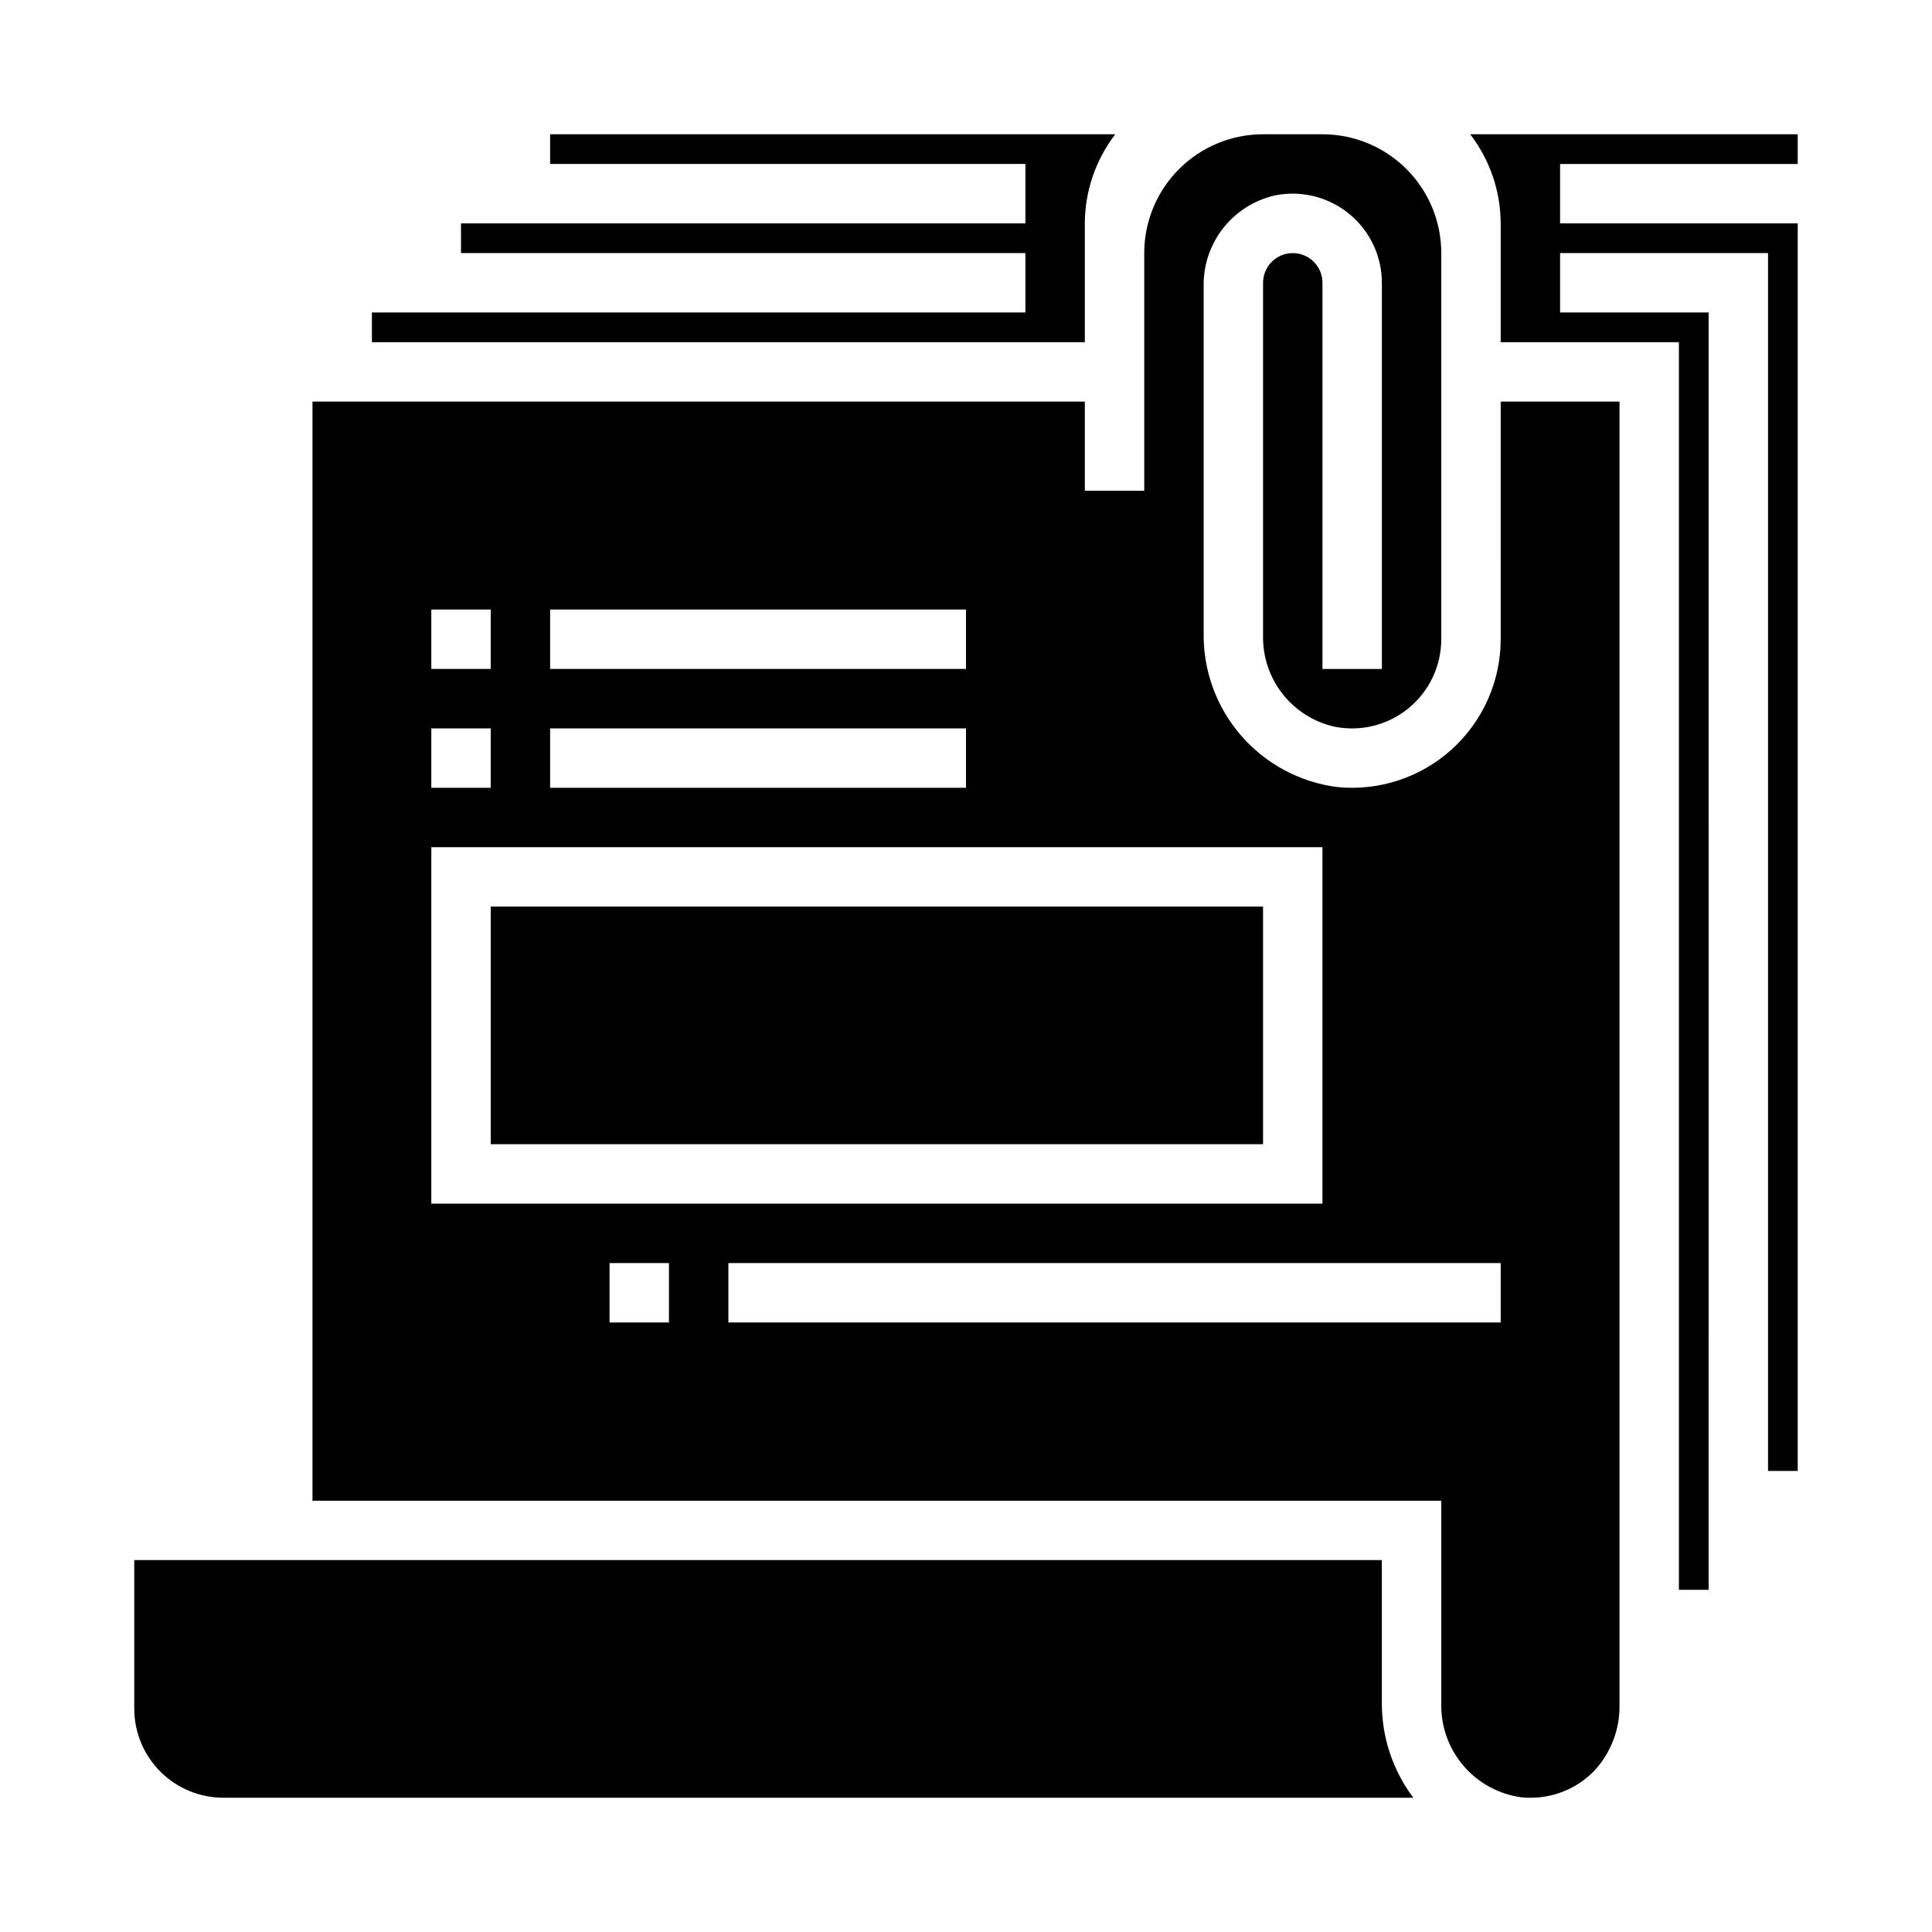
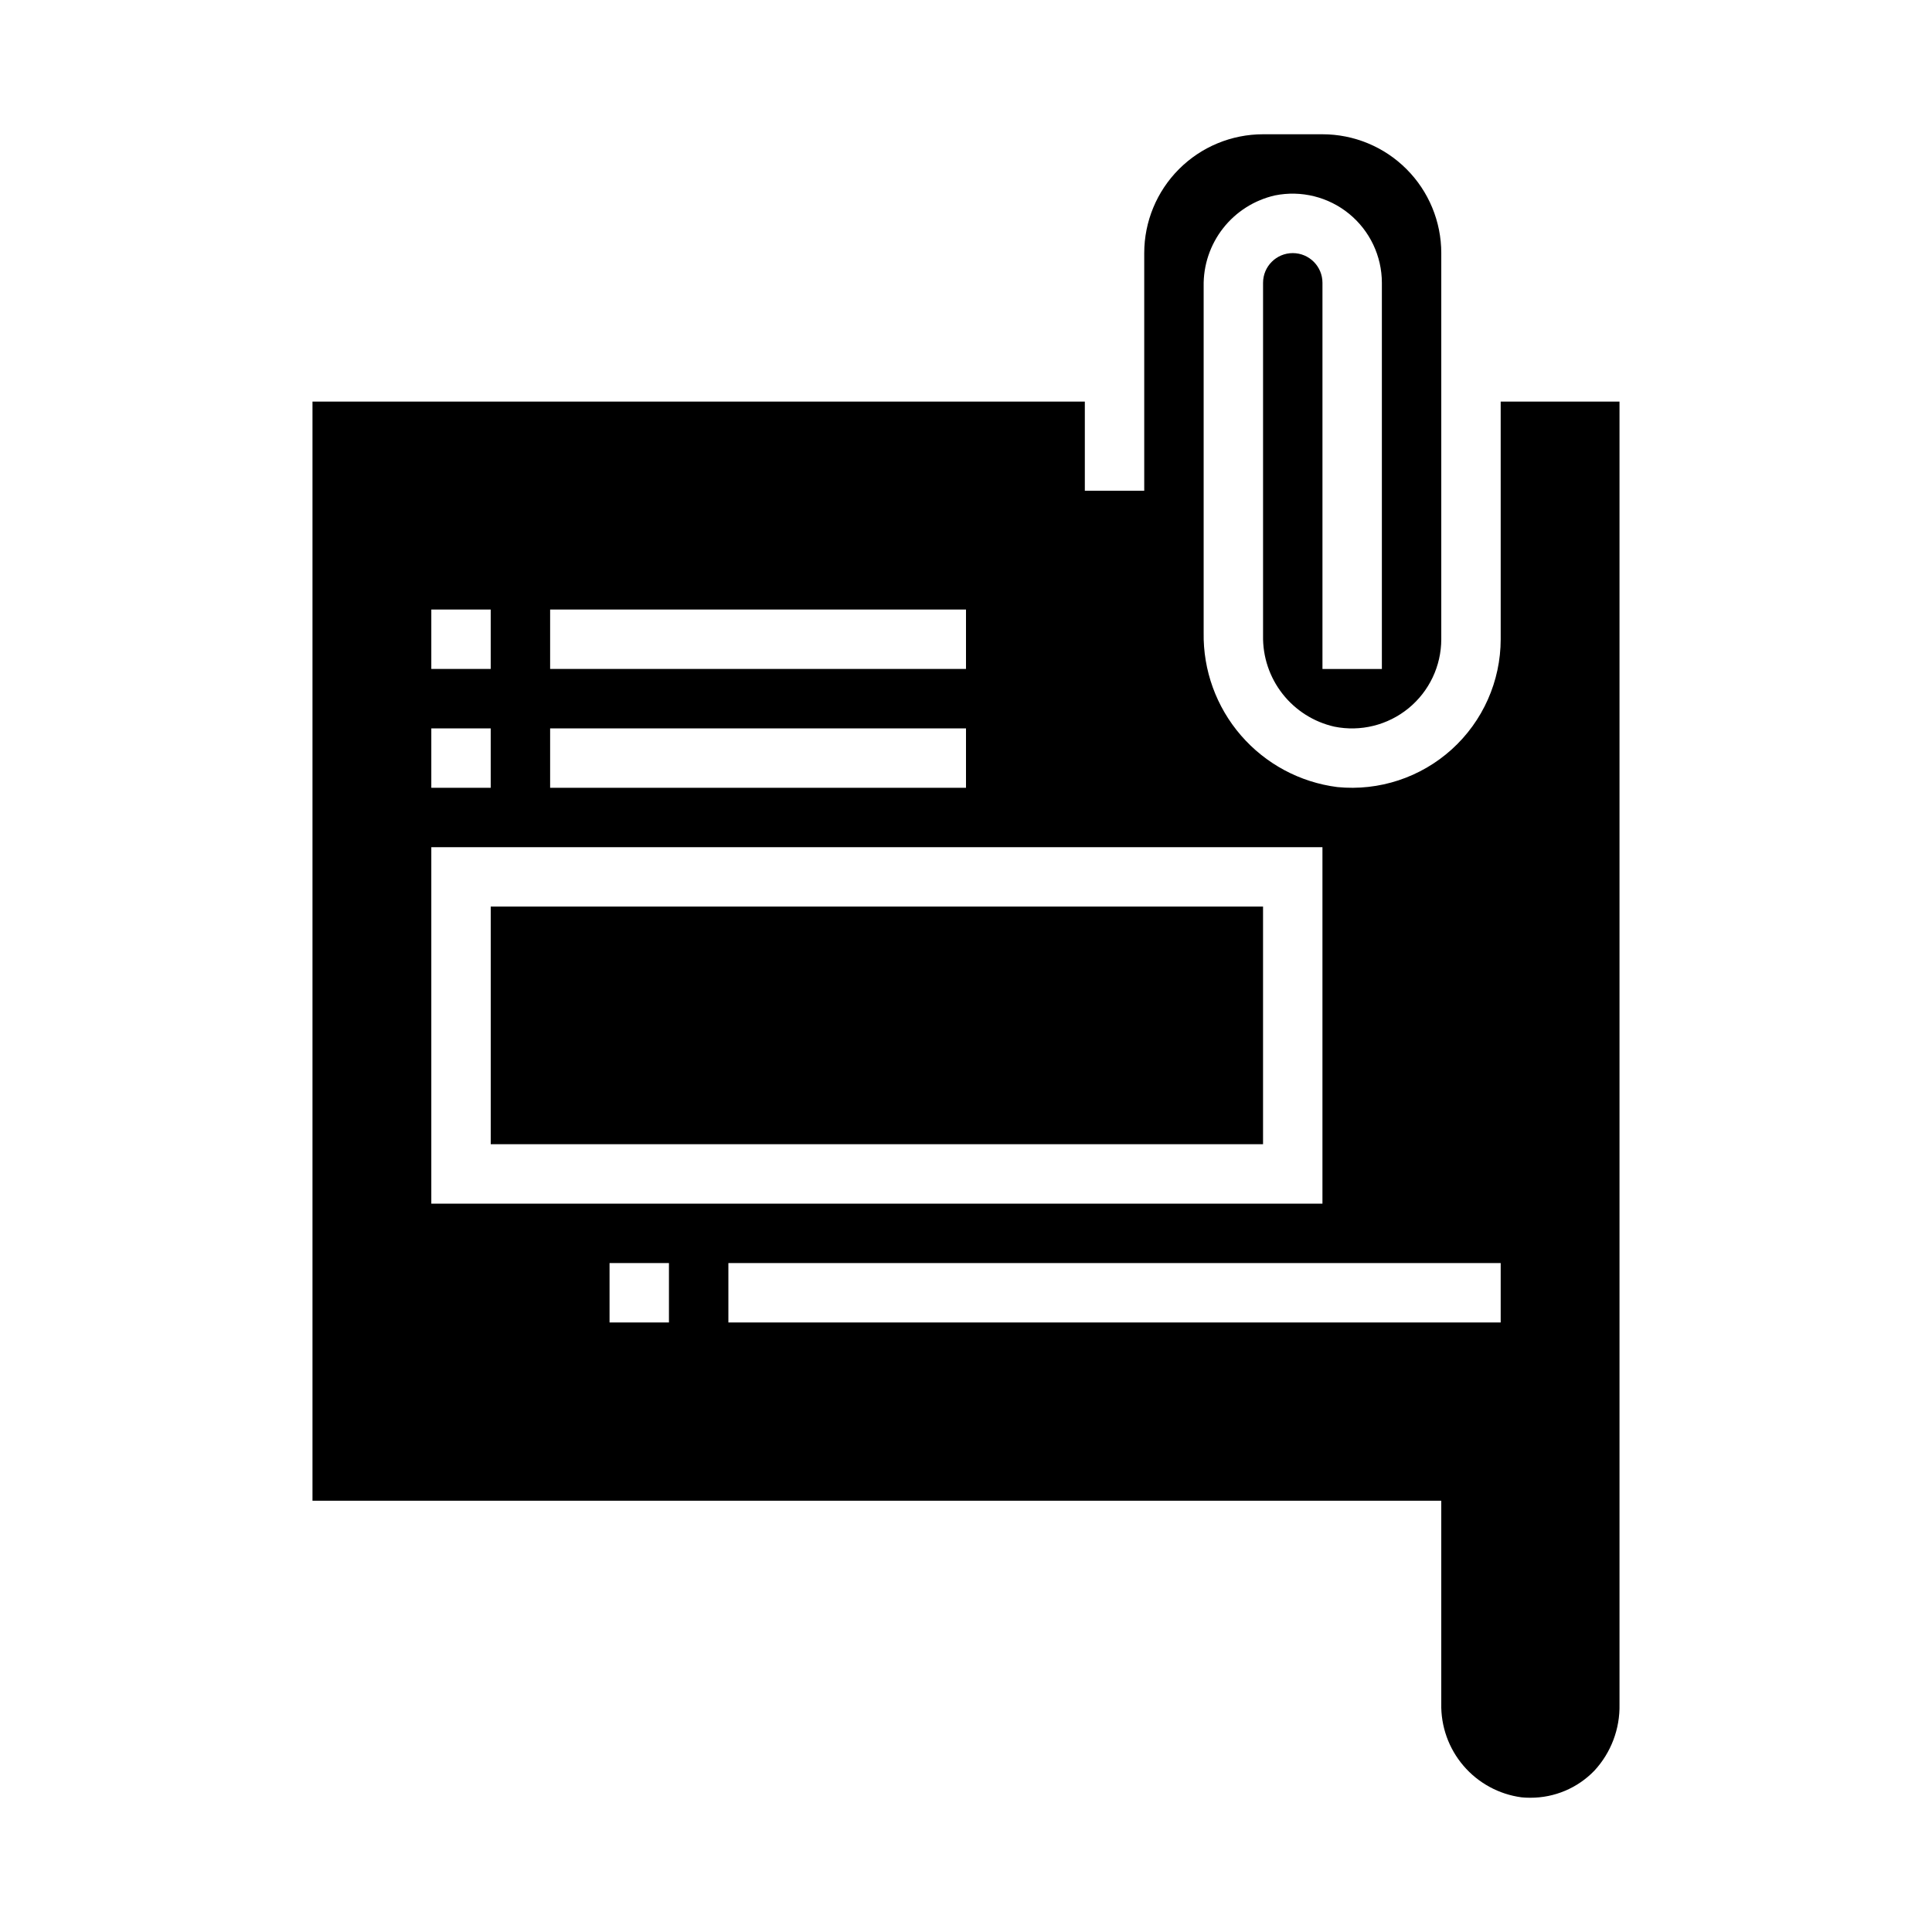
<svg xmlns="http://www.w3.org/2000/svg" fill="#000000" width="800px" height="800px" version="1.1" viewBox="144 144 512 512">
  <g>
    <path d="m274.05 384.25h204.67v62.977h-204.67z" />
-     <path d="m179.58 557.44v39.363c0 6.262 2.488 12.27 6.918 16.699 4.426 4.426 10.434 6.914 16.699 6.914h315.35c-5.414-7.191-8.34-15.949-8.344-24.953v-38.023z" />
    <path d="m541.7 313.41c-0.012 11.121-4.723 21.719-12.969 29.18-8.246 7.461-19.262 11.09-30.328 9.992-9.91-1.266-19.004-6.141-25.539-13.695-6.535-7.551-10.055-17.254-9.883-27.238v-91.773c-0.102-5.574 1.723-11.016 5.164-15.402s8.289-7.453 13.727-8.688c6.949-1.402 14.164 0.387 19.652 4.871 5.492 4.488 8.68 11.199 8.688 18.289v102.34h-15.746v-102.34c0-4.348-3.523-7.871-7.871-7.871s-7.871 3.523-7.871 7.871v93.535c-0.102 5.574 1.723 11.016 5.164 15.402 3.441 4.387 8.289 7.457 13.73 8.688 6.949 1.402 14.16-0.383 19.652-4.871 5.488-4.488 8.676-11.199 8.684-18.289v-102.34c0-8.352-3.316-16.359-9.223-22.266-5.902-5.906-13.914-9.223-22.266-9.223h-15.742c-8.352 0-16.359 3.316-22.266 9.223s-9.223 13.914-9.223 22.266v62.977h-15.742v-23.617h-204.68v291.27h299.14v53.766c-0.129 6.031 1.965 11.898 5.887 16.48 3.922 4.582 9.391 7.559 15.371 8.363 0.723 0.07 1.441 0.109 2.156 0.109h0.203c6.391 0.02 12.512-2.566 16.949-7.164 4.422-4.773 6.812-11.086 6.668-17.594v-345.23h-31.488zm-251.91-7.871h110.21v15.742h-110.21zm0 31.488h110.21v15.742h-110.21zm-31.488-31.488h15.742v15.742h-15.742zm0 31.488h15.742v15.742h-15.742zm0 31.488h236.16v94.465h-236.16zm62.977 125.95-15.742-0.004v-15.742h15.742zm220.42 0-204.67-0.004v-15.742h204.67z" />
-     <path d="m557.44 203.2v-15.746h62.977v-7.871h-86.797c5.211 6.773 8.047 15.07 8.078 23.617v31.488h47.23v330.62h7.871l0.004-338.5h-39.363v-15.742h55.105v322.75h7.871v-330.62z" />
-     <path d="m289.79 179.58v7.871h125.95v15.746h-149.57v7.871h149.57v15.742h-173.18v7.871l188.93 0.004v-31.488c0.027-8.547 2.867-16.844 8.074-23.617z" />
  </g>
</svg>